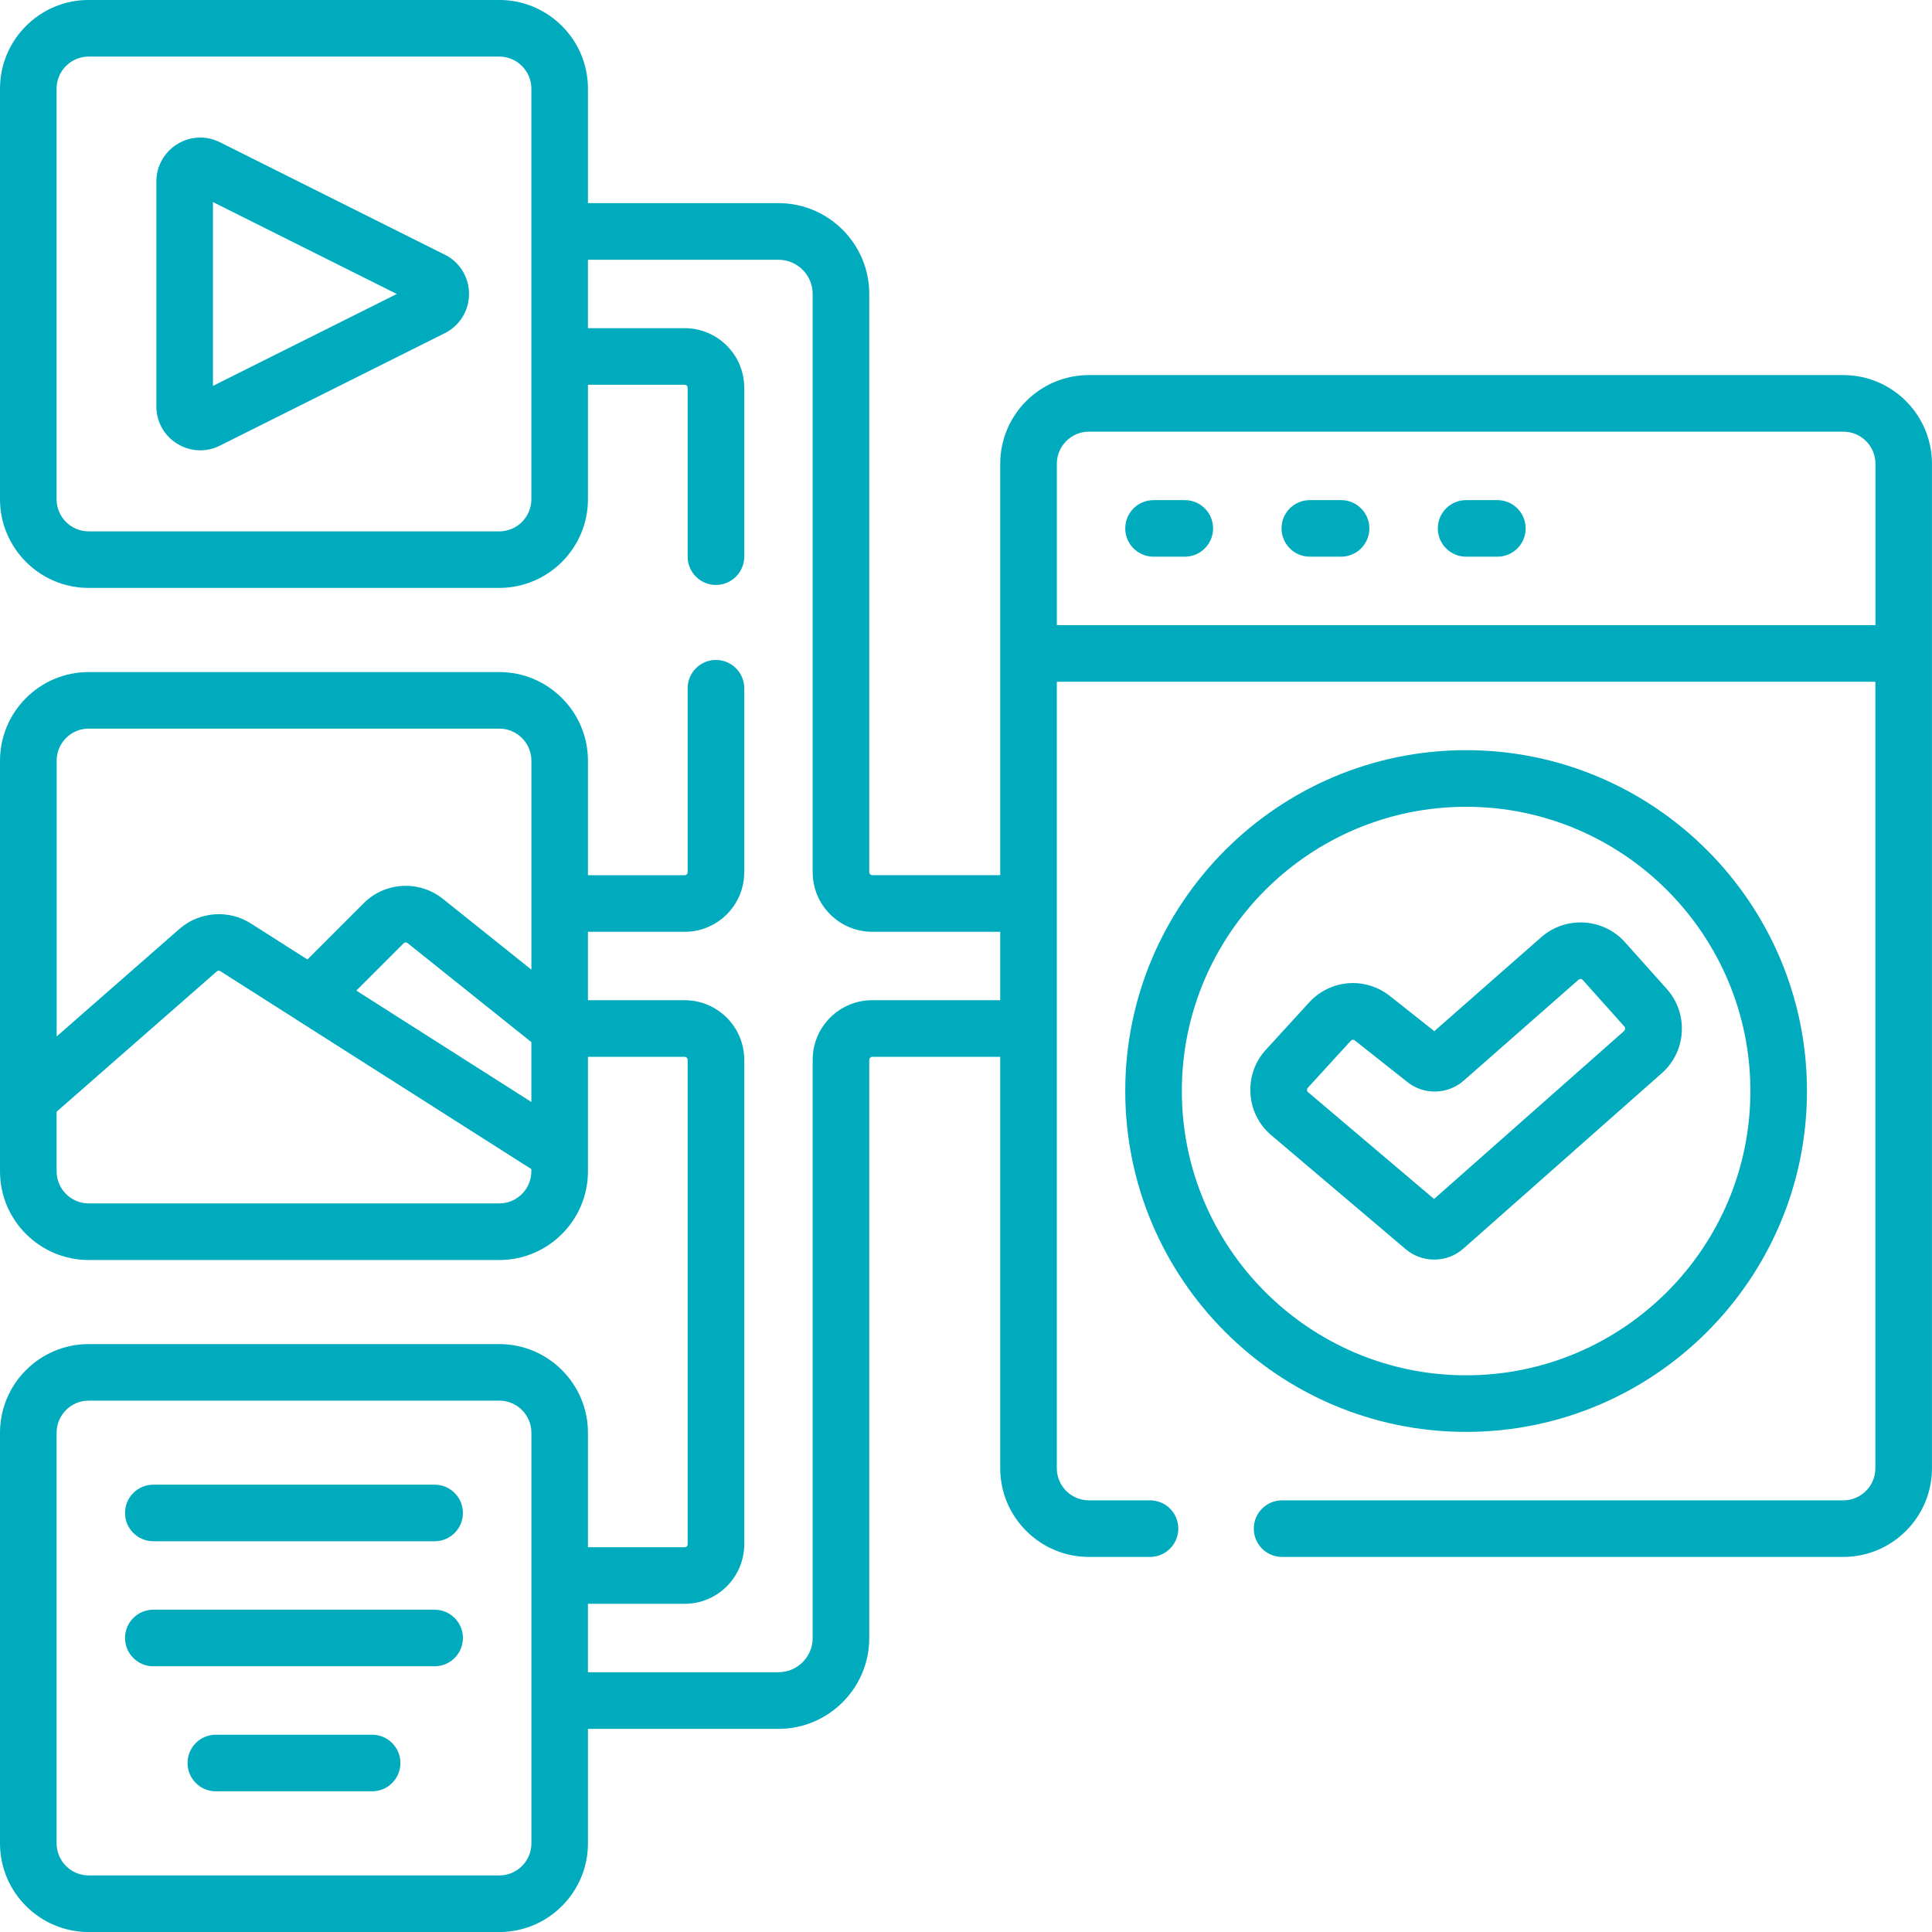
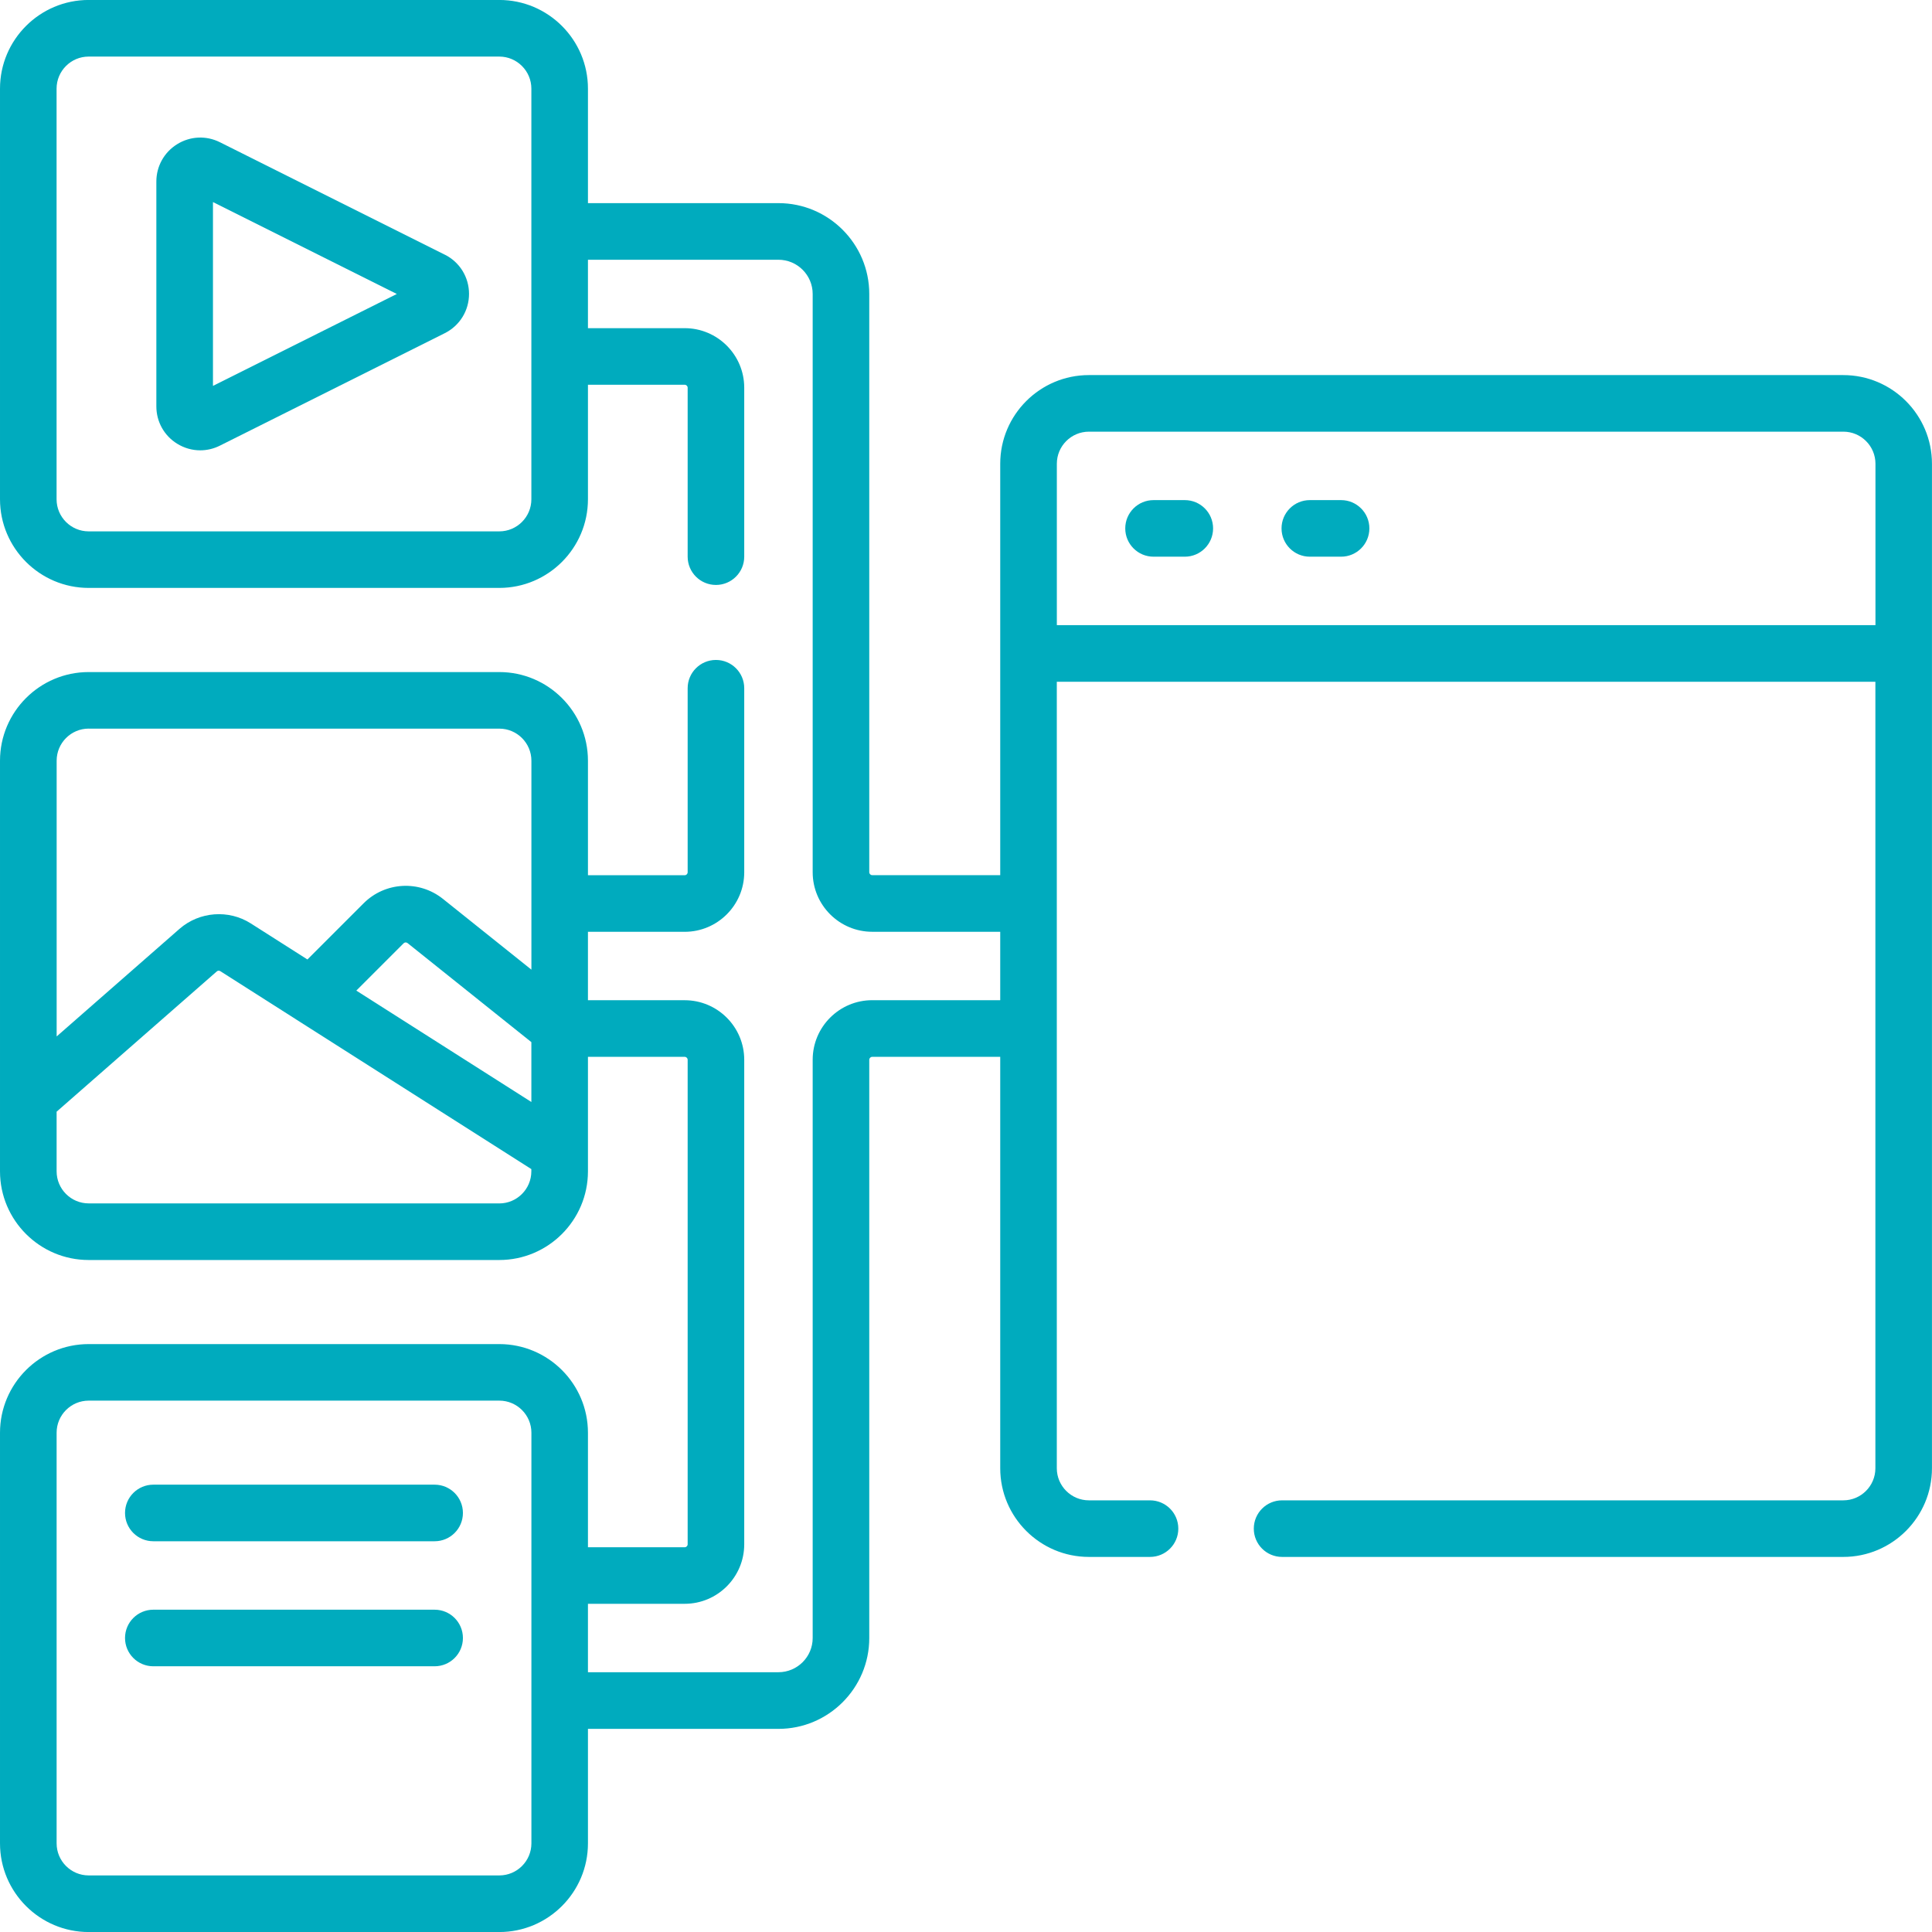
<svg xmlns="http://www.w3.org/2000/svg" fill="none" height="56" viewBox="0 0 56 56" width="56">
  <g fill="#00abbe">
-     <path d="m48.747 29.916c.027-.462-.128-.907-.436-1.252l-1.21-1.353c-.629-.704-1.718-.769-2.427-.146l-3.1 2.724-1.296-1.026c-.003-.002-.006-.005-.009-.007-.717-.551-1.717-.463-2.326.204l-1.249 1.366c-.32.349-.479.802-.449 1.275s.246.901.607 1.207l3.896 3.303c0.0 0.0 0.0 0.0 0.0 0.0.236.2.529.299.823.299.302 0 .605-.106.844-.317l5.752-5.085c.347-.306.553-.73.58-1.192zm-1.666-.037-5.514 4.874-3.654-3.097c-.018-.016-.029-.036-.03-.06-.002-.024.006-.045.022-.063l1.249-1.366c.017-.018.04-.028.063-.028.018 0 .035.005.05.016l1.534 1.214c.003.002.006.005.009.007.481.37 1.161.347 1.616-.053l3.33-2.926c.035-.031.089-.028.12.007l1.21 1.353c.016.018.023.038.022.062-.002.023-.011.043-.029.059z" />
-     <path d="m52.376 31.624c0-5.448-4.432-9.88-9.88-9.88s-9.88 4.432-9.88 9.88 4.432 9.88 9.88 9.88c5.448 0 9.88-4.432 9.88-9.88zm-18.12 0c0-4.543 3.696-8.239 8.24-8.239 4.543 0 8.24 3.696 8.24 8.239s-3.696 8.24-8.24 8.24c-4.543 0-8.24-3.696-8.24-8.24z" />
    <path d="m53.43 10.872h-21.868c-1.417 0-2.57 1.153-2.57 2.57v11.925h-3.71c-.047 0-.086-.038-.086-.086v-16.761c0-1.451-1.181-2.632-2.632-2.632h-5.522v-3.319c0-1.417-1.153-2.57-2.57-2.57h-11.902c-1.417 0-2.57 1.153-2.57 2.57v11.902c0 1.417 1.153 2.57 2.57 2.57h11.902c1.417 0 2.57-1.153 2.57-2.57v-3.319h2.804c.047 0 .086.038.086.086v4.897c0 .453.367.82.82.82.453 0 .82-.367.82-.82v-4.897c0-.952-.774-1.726-1.726-1.726h-2.804v-1.983h5.522c.547 0 .992.445.992.992v16.761c0 .952.774 1.726 1.726 1.726h3.71v1.983h-3.71c-.952 0-1.726.774-1.726 1.726v16.761c0 .547-.445.992-.992.992h-5.522v-1.983h2.804c.952 0 1.726-.774 1.726-1.726v-14.043c0-.952-.774-1.726-1.726-1.726h-2.804v-1.983h2.804c.952 0 1.726-.774 1.726-1.726v-5.334c0-.453-.367-.82-.82-.82-.453 0-.82.367-.82.82v5.334c0 .047-.038.086-.086.086h-2.804v-3.319c0-1.417-1.153-2.57-2.57-2.57h-11.902c-1.417 0-2.57 1.153-2.57 2.57v11.902c0 1.417 1.153 2.57 2.57 2.57h11.902c1.417 0 2.57-1.153 2.57-2.57v-3.319h2.804c.047 0 .086.038.086.086v14.043c0 .047-.038.086-.086.086h-2.804v-3.319c0-1.417-1.153-2.57-2.57-2.57h-11.902c-1.417 0-2.57 1.153-2.57 2.57v11.902c0 1.417 1.153 2.57 2.57 2.57h11.902c1.417 0 2.57-1.153 2.57-2.57v-3.319h5.522c1.451 0 2.632-1.181 2.632-2.632v-16.761c0-.047.038-.086.086-.086h3.71v11.925c0 1.417 1.153 2.57 2.57 2.57h1.772c.453 0 .82-.367.82-.82s-.367-.82-.82-.82h-1.772c-.512 0-.93-.417-.93-.93v-22.797h23.727v22.797c0 .513-.417.93-.93.93h-16.267c-.453 0-.82.367-.82.82s.367.82.82.82h16.267c1.417 0 2.57-1.153 2.57-2.57v-29.116c0-1.417-1.153-2.57-2.57-2.57zm-38.028 3.6c0 .513-.417.93-.93.93h-11.902c-.513 0-.93-.417-.93-.93v-11.902c0-.513.417-.93.93-.93h11.902c.512 0 .93.417.93.93zm0 17.47-5.074-3.229 1.371-1.371c.031-.031.08-.034.114-.006l3.589 2.871zm-12.831-10.822h11.902c.512 0 .93.417.93.93v6.056l-2.564-2.051c-.688-.55-1.676-.495-2.299.127l-1.629 1.629-1.643-1.046c-.64-.407-1.486-.344-2.061.155l-3.565 3.122v-7.993c0-.513.417-.93.93-.93zm11.902 13.761h-11.902c-.513 0-.93-.417-.93-.93v-1.728l4.643-4.066c.028-.025.07-.028.102-.007l2.186 1.391c.001.001.002.001.002.002l6.827 4.344v.065c0 .513-.417.93-.93.93zm.93 18.549c0 .513-.417.93-.93.93h-11.902c-.513 0-.93-.417-.93-.93v-11.902c0-.513.417-.93.93-.93h11.902c.512 0 .93.417.93.93zm15.23-35.31v-4.678c0-.513.417-.93.93-.93h21.868c.512 0 .93.417.93.93v4.678z" />
    <path d="m34.342 14.496h-.906c-.453 0-.82.367-.82.82s.367.82.82.82h.906c.453 0 .82-.367.82-.82s-.367-.82-.82-.82z" />
    <path d="m38.872 14.496h-.906c-.453 0-.82.367-.82.82s.367.82.82.82h.906c.453 0 .82-.367.82-.82s-.367-.82-.82-.82z" />
-     <path d="m43.402 14.496h-.906c-.453 0-.82.367-.82.82s.367.82.82.82h.906c.453 0 .82-.367.82-.82s-.367-.82-.82-.82z" />
    <path d="m12.892 7.382-6.517-3.259c-.397-.199-.861-.178-1.239.056-.378.234-.604.639-.604 1.083v6.517c0 .445.226.85.604 1.083.206.127.437.191.668.191.194 0 .389-.045.57-.136l6.517-3.259c.434-.217.704-.654.704-1.139 0-.486-.27-.922-.704-1.139zm-6.719 3.803v-5.328l5.329 2.664z" />
    <path d="m12.598 43.034h-8.154c-.453 0-.82.367-.82.82s.367.82.82.82h8.154c.453 0 .82-.367.82-.82s-.367-.82-.82-.82z" />
    <path d="m12.598 46.658h-8.154c-.453 0-.82.367-.82.82s.367.82.82.82h8.154c.453 0 .82-.367.82-.82s-.367-.82-.82-.82z" />
-     <path d="m10.786 50.282h-4.53c-.453 0-.82.367-.82.82 0 .453.367.82.82.82h4.53c.453 0 .82-.367.82-.82 0-.453-.367-.82-.82-.82z" />
  </g>
</svg>